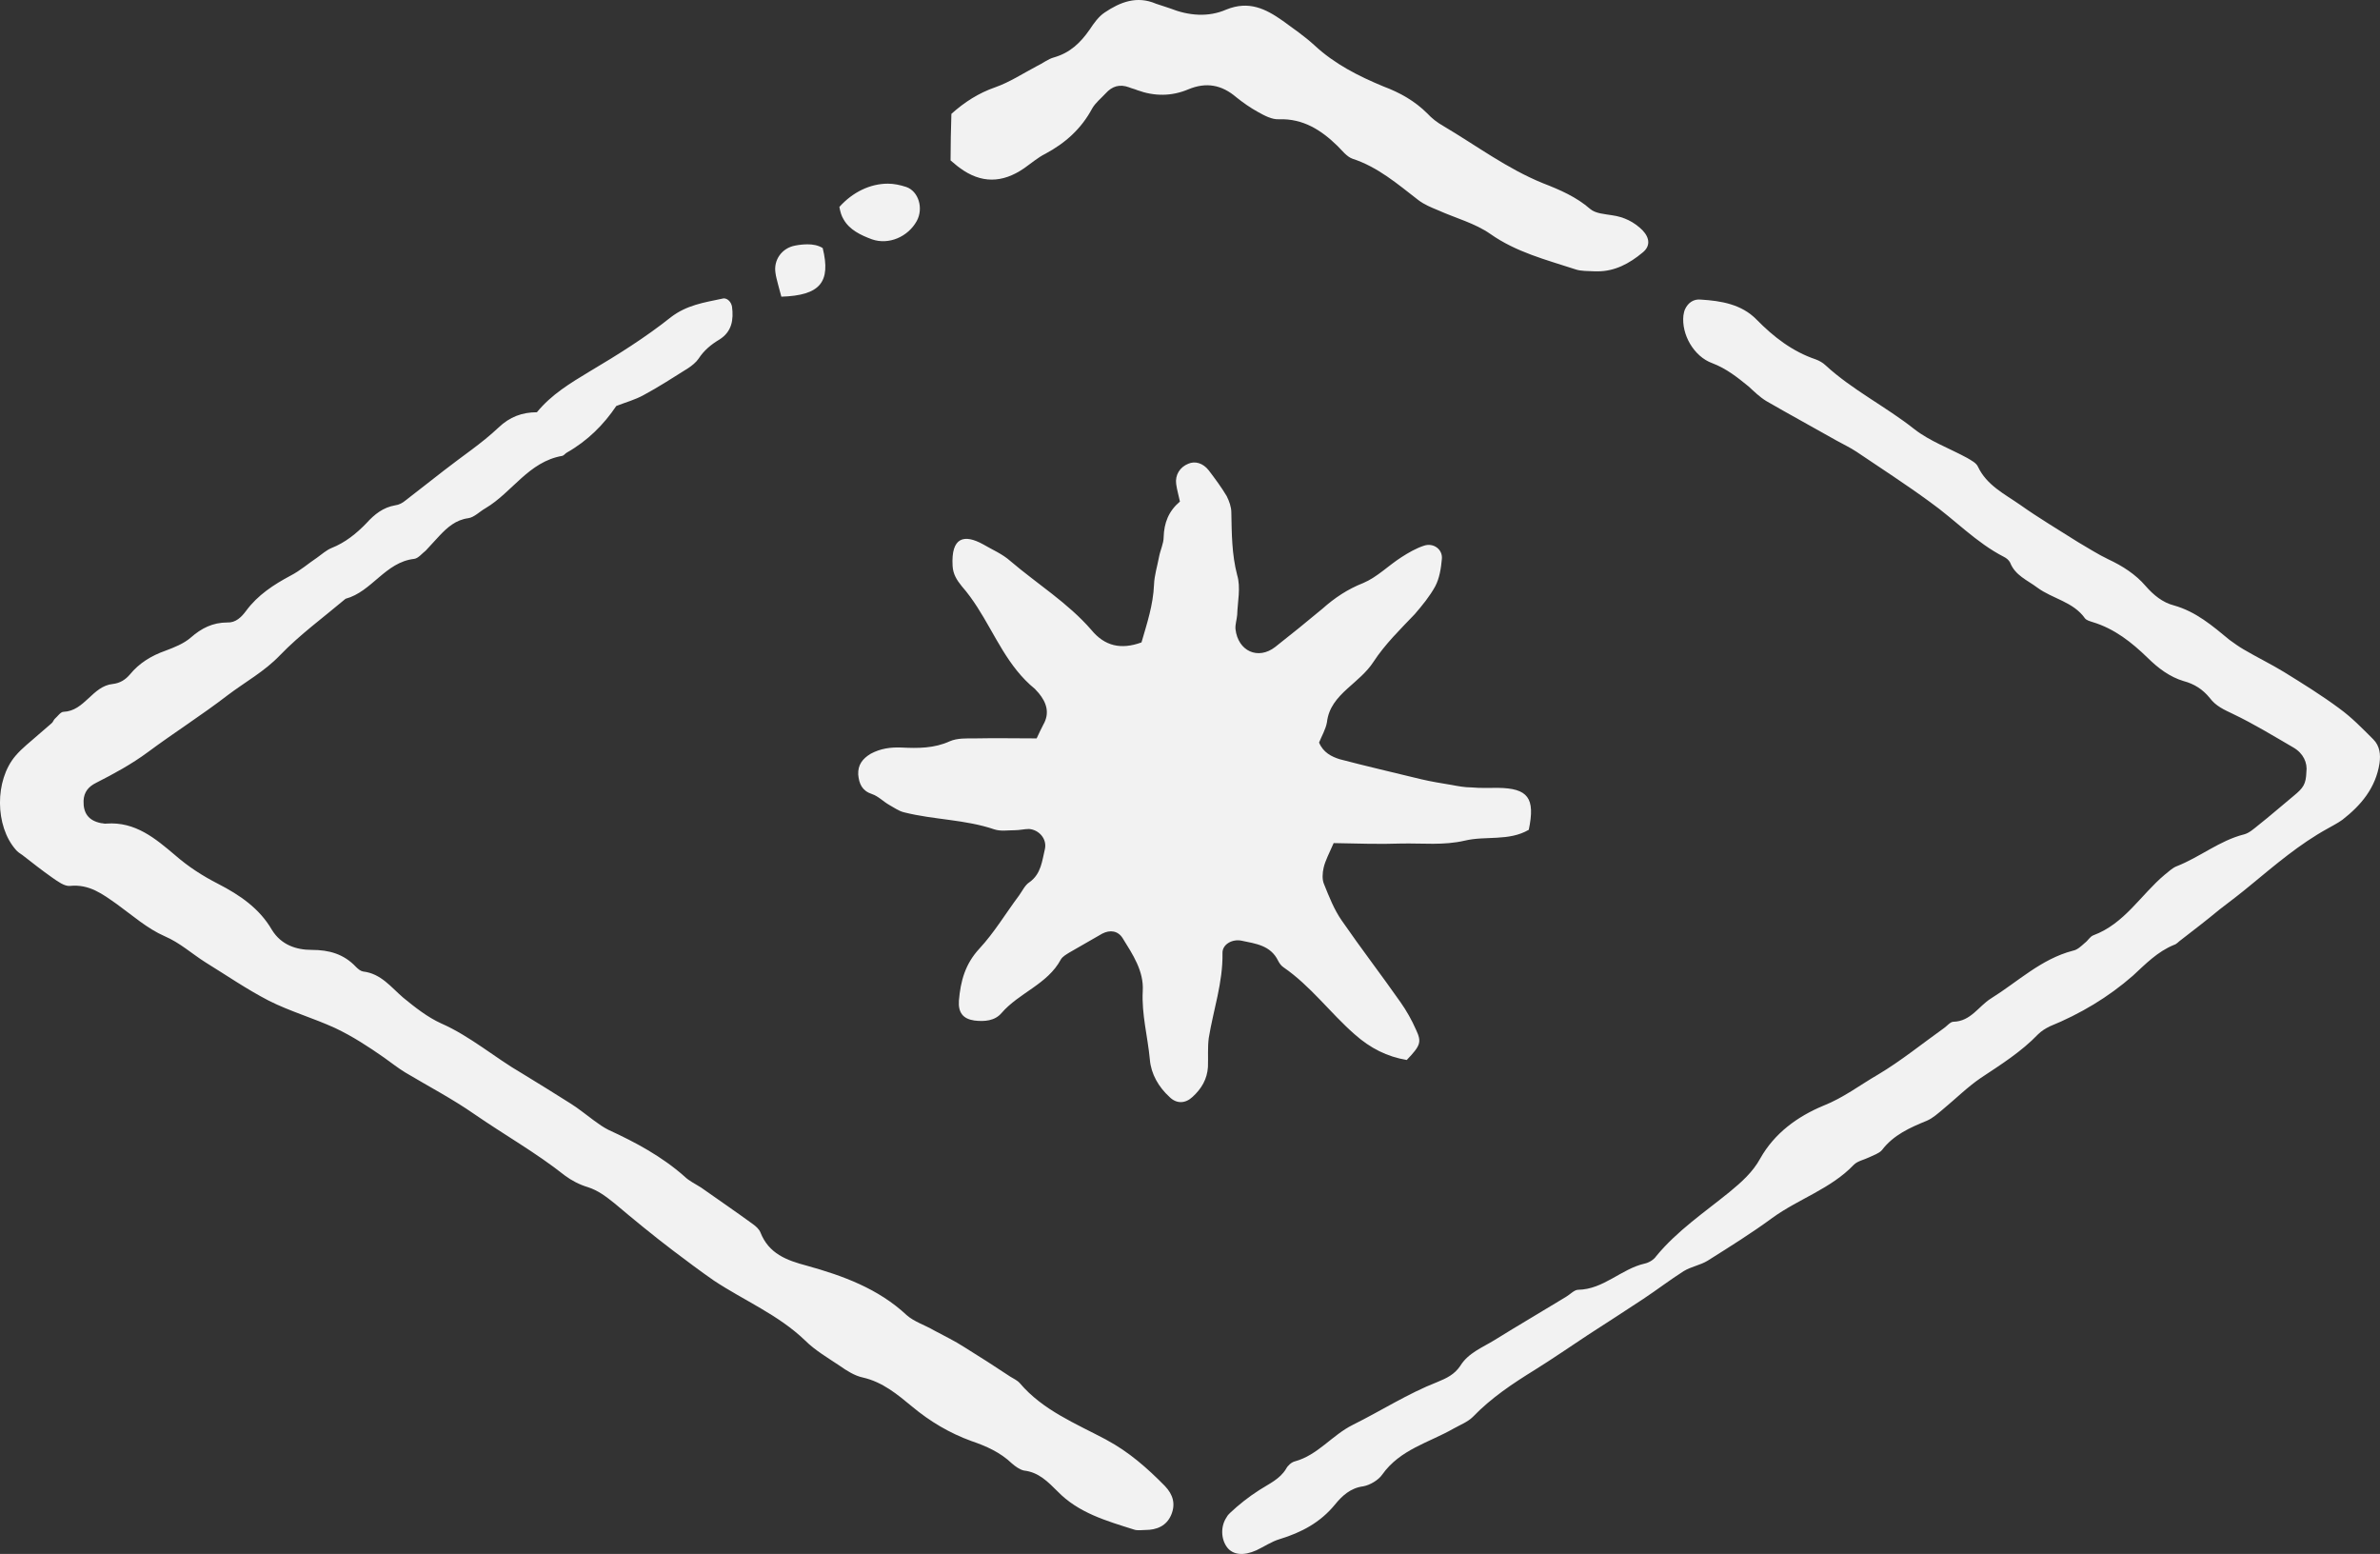
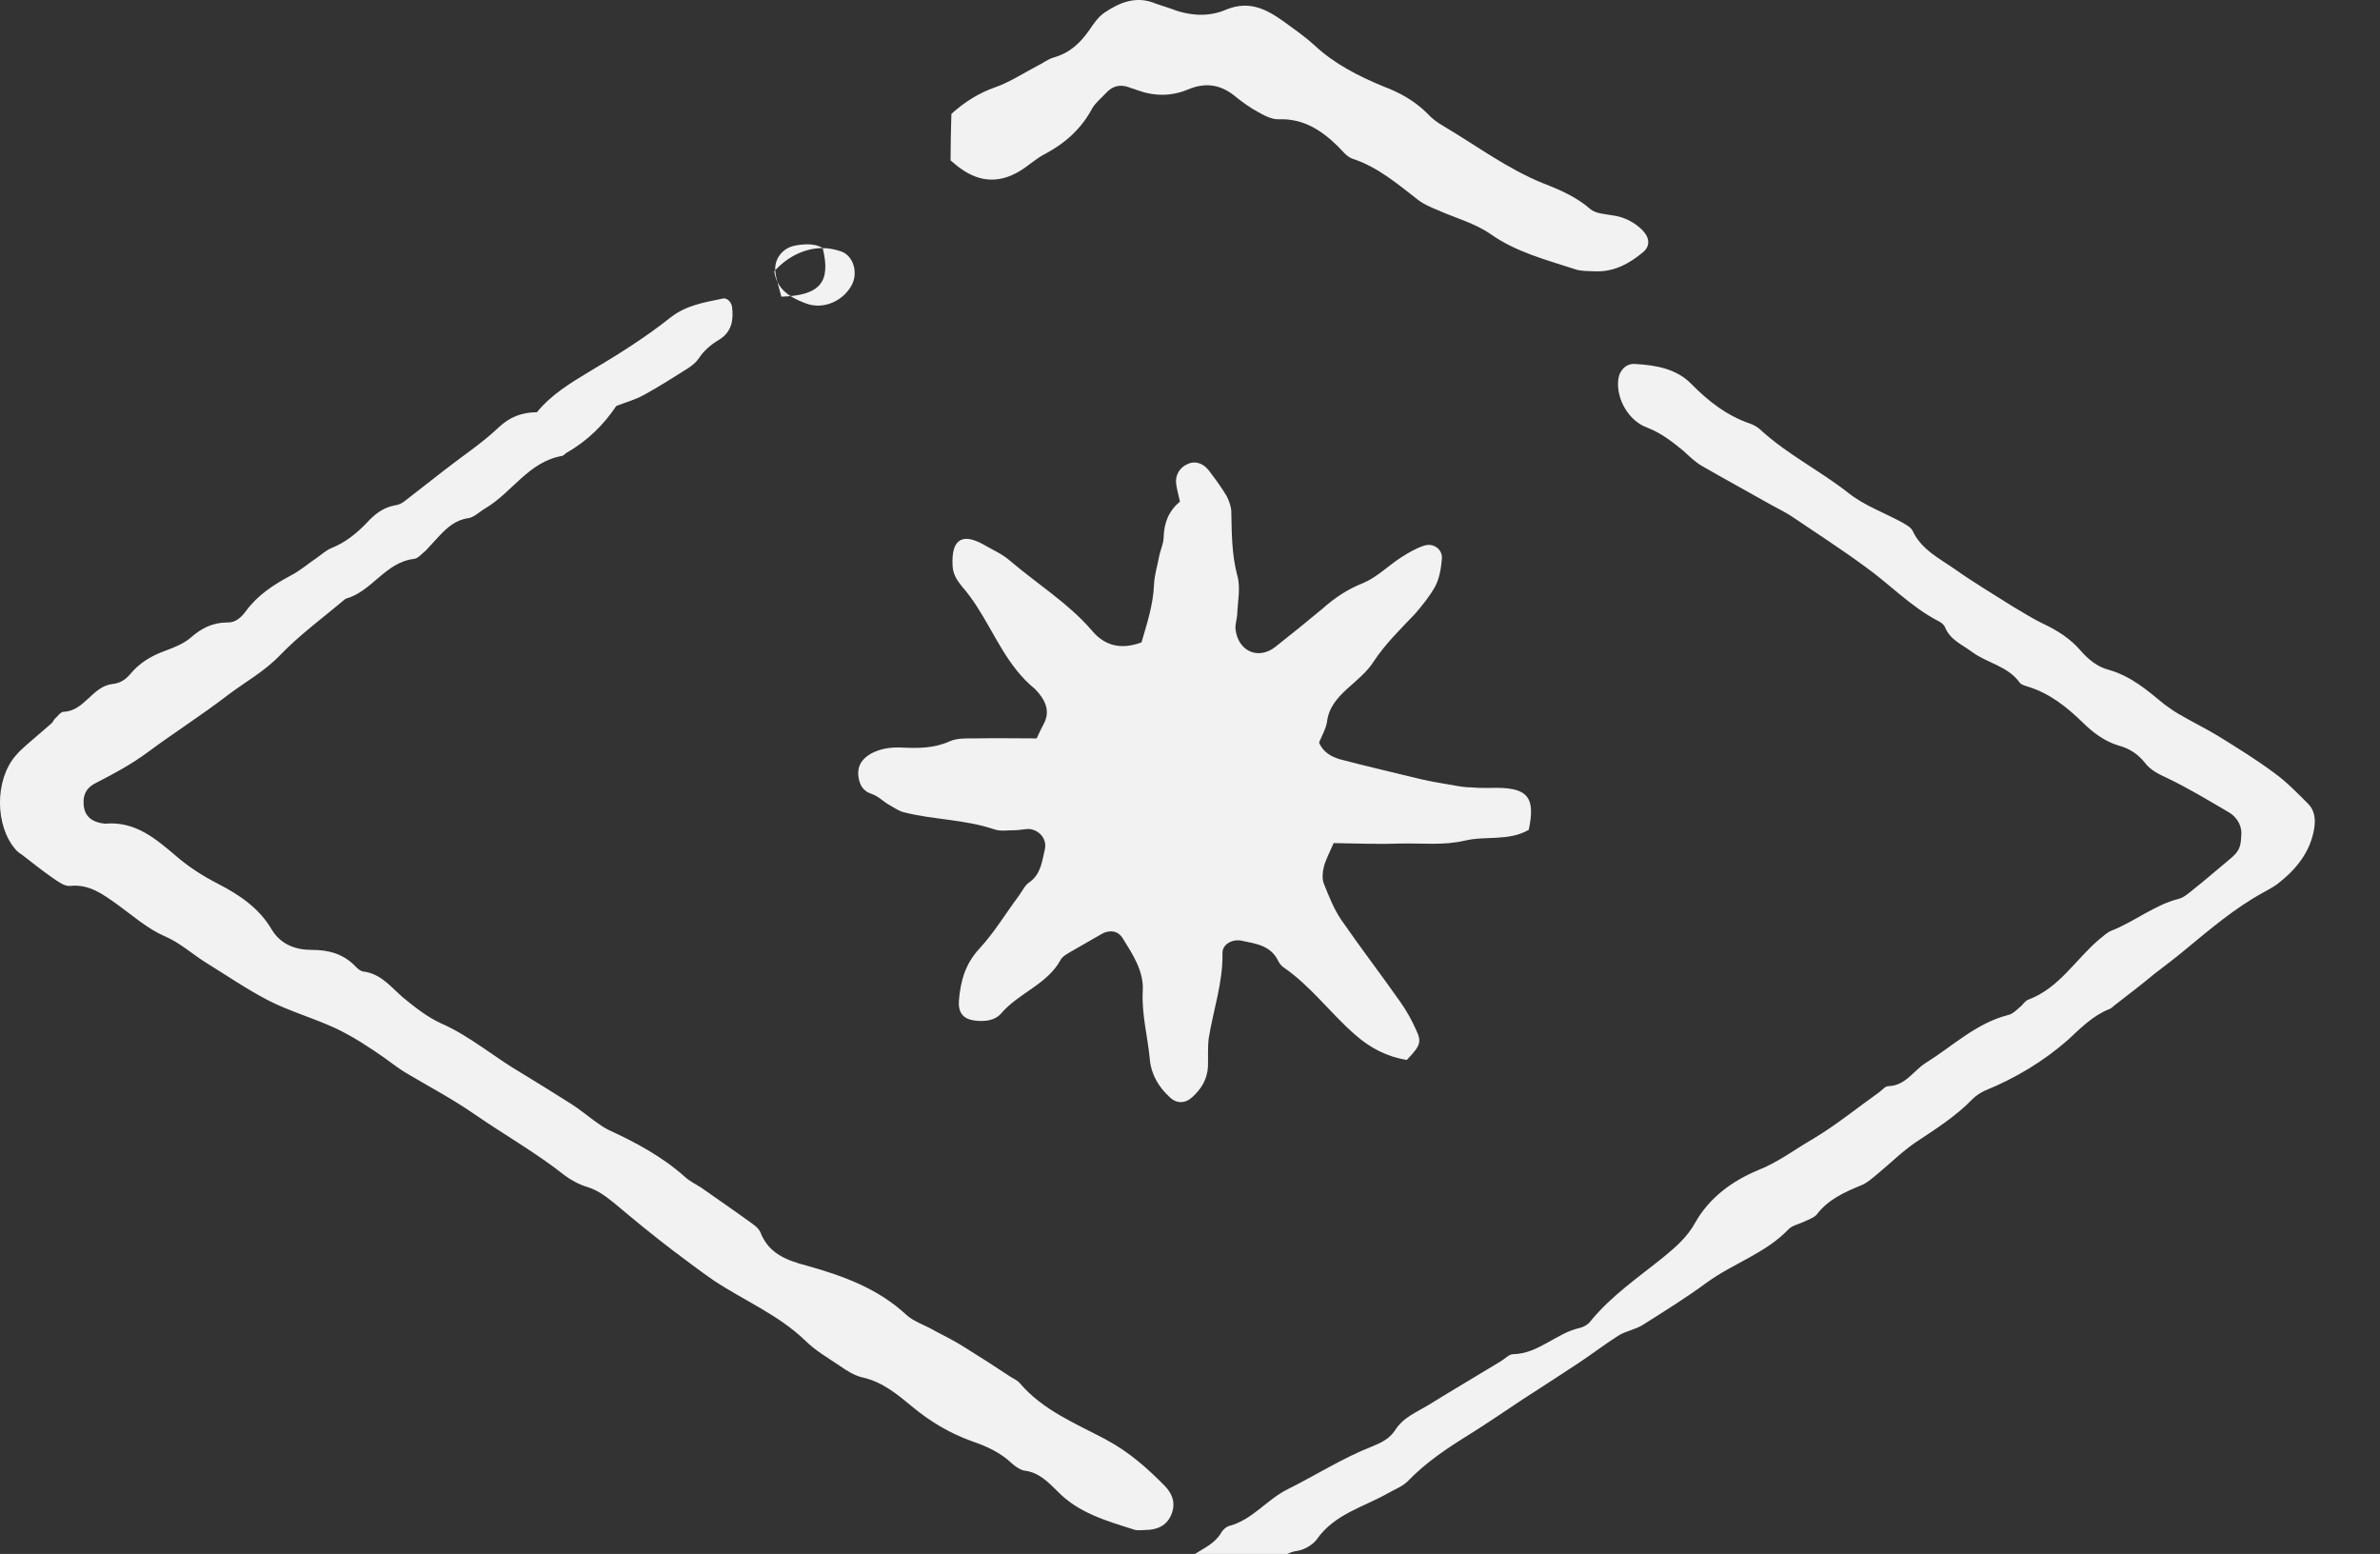
<svg xmlns="http://www.w3.org/2000/svg" width="288" height="188" viewBox="0 0 288 188">
  <rect x="0" y="0" width="288" height="188" fill="#333333" stroke="none" />
  <g fill="none" fill-rule="evenodd">
    <g fill="#F2F2F2">
-       <path d="M99.555 30.013c1.012 4.122-.308 5.73-5.005 5.88-.155-.501-.253-1.005-.405-1.508-.102-.45-.253-.904-.303-1.357-.257-1.558.752-3.015 2.375-3.317.503-.1 1.013-.152 1.518-.152.608 0 1.264.103 1.82.453m7.888-7.792c-2.124 0-4.248 1.005-5.871 2.815.107.605.259 1.107.512 1.507.708 1.26 2.072 1.912 3.436 2.414 2.024.705 4.35-.3 5.41-2.211.86-1.559.204-3.619-1.262-4.123-.758-.251-1.517-.402-2.225-.402m175.644 63.493c-2.173-1.61-4.449-3.018-6.724-4.425-1.568-.956-3.237-1.761-4.854-2.715-.606-.353-1.163-.754-1.717-1.158-2.076-1.707-4.047-3.416-6.727-4.17-1.37-.351-2.477-1.259-3.438-2.363-1.212-1.408-2.784-2.413-4.504-3.218-1.263-.603-2.422-1.357-3.634-2.06-2.378-1.51-4.758-2.915-7.028-4.525-1.873-1.307-4.052-2.364-5.115-4.624-.2-.452-.802-.756-1.308-1.057-2.122-1.156-4.5-2.01-6.37-3.468-3.494-2.766-7.488-4.727-10.769-7.743-.309-.3-.758-.551-1.168-.704-2.826-.953-5.102-2.712-7.174-4.824-1.82-1.86-4.3-2.262-6.73-2.413-.904-.101-1.564.4-1.917 1.156-.102.2-.157.502-.201.753-.255 2.313 1.264 4.977 3.49 5.782 1.718.655 3.033 1.708 4.397 2.816.658.603 1.314 1.255 2.124 1.757 2.782 1.61 5.663 3.17 8.493 4.776.81.454 1.67.855 2.427 1.357 2.984 2.012 6.017 3.973 8.899 6.083 3.033 2.163 5.608 4.927 8.942 6.638.31.15.614.4.764.702.61 1.559 2.075 2.112 3.282 3.018 1.827 1.356 4.353 1.707 5.77 3.72.2.25.607.35.909.45 2.68.805 4.752 2.464 6.674 4.324 1.265 1.257 2.68 2.314 4.344 2.816 1.318.35 2.331 1.003 3.19 2.06.709.956 1.718 1.408 2.78 1.911 2.53 1.206 4.904 2.663 7.331 4.071 1.21.704 1.72 1.86 1.568 2.966-.052 1.458-.359 1.912-1.518 2.865-1.465 1.208-2.835 2.414-4.3 3.57-.502.402-1.11.955-1.72 1.106-2.98.753-5.355 2.766-8.19 3.87-.501.202-.958.653-1.41 1.006-2.882 2.413-4.856 5.932-8.648 7.338-.403.153-.658.654-1.01.906-.455.403-.91.855-1.468.956-3.841 1.003-6.673 3.77-9.908 5.78-1.517.955-2.432 2.764-4.553 2.815-.35 0-.757.504-1.11.754-2.68 1.911-5.207 3.971-7.99 5.63-2.173 1.256-4.195 2.815-6.622 3.77-3.135 1.307-5.915 3.32-7.64 6.387-.906 1.658-2.27 2.863-3.735 4.07-3.034 2.463-6.322 4.674-8.849 7.741-.303.453-.915.805-1.416.907-2.837.652-4.96 3.116-8.039 3.166-.454 0-.96.553-1.465.855-2.882 1.759-5.814 3.468-8.647 5.228-1.466.903-3.185 1.557-4.144 3.117-.708 1.055-1.67 1.505-2.782 1.96-3.59 1.407-6.775 3.467-10.218 5.177-2.53 1.257-4.243 3.67-7.023 4.423-.406.101-.86.504-1.062.906-.764 1.255-2.073 1.81-3.237 2.564-1.263.805-2.475 1.759-3.538 2.764-.153.15-.307.303-.405.502-.763 1.108-.706 2.667.052 3.672.703.904 1.965 1.055 3.538.35.956-.451 1.82-1.056 2.826-1.355 2.634-.805 4.91-2.011 6.68-4.174.86-1.055 1.87-2.01 3.433-2.213.813-.15 1.826-.753 2.28-1.406 2.17-3.067 5.663-3.872 8.646-5.581.81-.452 1.714-.805 2.325-1.408 2.226-2.31 4.803-4.021 7.483-5.679 2.174-1.356 4.297-2.817 6.421-4.223 2.276-1.458 4.501-2.917 6.725-4.374 1.669-1.105 3.234-2.312 4.898-3.367.917-.553 1.978-.706 2.887-1.257 2.63-1.66 5.303-3.318 7.832-5.18 3.187-2.311 7.085-3.517 9.865-6.433.451-.453 1.263-.603 1.87-.905.502-.251 1.163-.45 1.518-.854 1.416-1.858 3.381-2.715 5.46-3.571.703-.3 1.365-.903 1.967-1.406 1.522-1.257 2.932-2.665 4.555-3.77 2.427-1.608 4.9-3.168 6.928-5.28.403-.4.904-.704 1.414-.955 3.691-1.505 7.074-3.518 10.057-6.131 1.521-1.41 2.987-2.915 4.96-3.72.354-.101.556-.403.859-.605 1.562-1.205 3.135-2.413 4.65-3.67 1.311-1.003 2.575-1.959 3.84-3.016 2.931-2.413 5.868-4.925 9.251-6.785.612-.351 1.218-.654 1.776-1.055 2.27-1.76 4.043-3.87 4.5-6.838.151-1.055.046-2.11-.764-2.913-1.31-1.309-2.625-2.667-4.09-3.72M195.063 26.04c-.912-.15-1.973-.202-2.63-.753-1.67-1.458-3.646-2.314-5.714-3.117-4.348-1.761-8.089-4.577-12.083-6.938-.708-.403-1.366-.904-1.92-1.509-1.518-1.507-3.293-2.512-5.31-3.266-3.038-1.259-5.915-2.716-8.347-4.979-1.21-1.104-2.529-2.008-3.837-2.964-2.074-1.457-4.097-2.464-6.827-1.358-2.179.956-4.55.755-6.826-.15-.556-.203-1.113-.354-1.673-.552-2.325-1.007-4.344-.202-6.214 1.055-.758.503-1.314 1.306-1.819 2.062-1.113 1.608-2.377 2.814-4.3 3.367-.757.2-1.413.753-2.177 1.106-1.614.855-3.233 1.91-4.952 2.514-2.026.704-3.741 1.809-5.307 3.218-.055 1.91-.101 3.718-.101 5.63.556.45.81.702 1.112.904 2.58 1.91 5.156 1.86 7.78.052.866-.605 1.67-1.307 2.585-1.76 2.427-1.307 4.343-3.017 5.661-5.481.407-.704 1.063-1.206 1.614-1.809.815-.904 1.72-1.157 2.836-.753.349.15.66.198 1.012.351 2.067.754 4.146.754 6.169-.101 2.173-.904 4.044-.553 5.807.956.816.652 1.67 1.255 2.584 1.76.805.45 1.721.952 2.579.904 2.933-.1 5.107 1.307 7.074 3.217.562.551 1.118 1.306 1.826 1.558 3.083 1.005 5.46 3.067 7.935 4.977.708.553 1.568.904 2.424 1.257 2.124.956 4.449 1.559 6.32 2.865 3.14 2.211 6.73 3.117 10.268 4.273.704.25 1.561.2 2.427.25h.305c2.072 0 3.842-.954 5.41-2.26.961-.756.91-1.761 0-2.715-1.013-1.005-2.226-1.608-3.691-1.81m-16.99 69.222c-.809 0-1.617-.15-2.426-.302-1.213-.202-2.48-.403-3.742-.704-3.286-.805-6.573-1.558-9.807-2.411-.961-.305-1.978-.805-2.479-2.012.3-.754.81-1.609.956-2.465.203-1.759 1.218-2.915 2.482-4.07 1.113-1.006 2.322-1.962 3.137-3.217 1.414-2.161 3.229-3.922 5.004-5.782.91-1.055 1.818-2.163 2.478-3.368.505-.956.706-2.162.804-3.318.106-1.156-1.007-1.96-2.125-1.61-.954.303-1.92.855-2.775 1.41-1.567 1.003-2.937 2.413-4.606 3.115-1.917.755-3.483 1.81-4.95 3.117-1.87 1.558-3.791 3.117-5.714 4.626-2.072 1.608-4.504.504-4.804-2.163-.048-.552.152-1.107.204-1.71.05-1.608.454-3.315 0-4.824-.657-2.514-.657-5.026-.708-7.592 0-.652-.26-1.356-.557-1.96-.656-1.105-1.414-2.11-2.174-3.118-.706-.902-1.667-1.154-2.476-.803-1.013.403-1.62 1.358-1.466 2.463.096.704.297 1.356.453 2.113-1.364 1.154-1.92 2.562-1.97 4.323 0 .753-.406 1.558-.557 2.363-.202 1.105-.562 2.211-.608 3.367-.1 2.463-.86 4.725-1.516 6.988-2.477.904-4.45.453-6.067-1.51-2.831-3.267-6.573-5.579-9.81-8.343-.96-.855-2.173-1.358-3.286-2.012-2.275-1.258-3.896-.905-3.695 2.615.056 1.005.512 1.709 1.119 2.463.708.804 1.314 1.657 1.868 2.514 2.174 3.367 3.692 7.239 6.978 9.902.148.153.303.353.457.504.954 1.156 1.358 2.413.554 3.82-.257.502-.506 1.004-.807 1.66-2.529 0-4.956-.052-7.438 0-1.006 0-2.169-.052-3.08.351-1.87.855-3.841.855-5.815.754-1.314-.052-2.527.1-3.747.753-1.004.603-1.562 1.358-1.51 2.514.1 1.105.451 1.961 1.667 2.364.76.251 1.366.904 2.074 1.306.557.3 1.16.754 1.82.905 3.59.906 7.382.854 10.918 2.062.763.251 1.62.1 2.48.1.557 0 1.163-.151 1.714-.151 1.218.1 2.18 1.207 1.922 2.413-.35 1.457-.455 3.016-1.865 4.023-.556.35-.861 1.055-1.264 1.608-1.618 2.161-2.987 4.475-4.804 6.434-1.72 1.858-2.276 3.922-2.477 6.284-.102 1.457.5 2.212 1.87 2.413 1.213.15 2.48.047 3.287-.905 2.124-2.464 5.562-3.47 7.18-6.485.202-.351.655-.603 1.062-.855l3.937-2.262c.965-.502 1.923-.351 2.483.553 1.214 1.96 2.574 3.97 2.427 6.385-.152 2.813.606 5.53.86 8.294.147 1.759 1.062 3.317 2.376 4.524.86.855 1.92.804 2.78 0 1.11-1.007 1.771-2.16 1.873-3.62.044-1.206-.052-2.362.1-3.518.556-3.418 1.719-6.686 1.661-10.257-.044-1.053 1.17-1.758 2.333-1.507 1.664.353 3.488.552 4.394 2.413.155.304.358.603.661.805 3.287 2.263 5.612 5.479 8.59 8.092 1.922 1.71 3.948 2.717 6.32 3.117 1.674-1.757 1.826-2.161 1.118-3.668-.506-1.156-1.163-2.314-1.87-3.317-2.326-3.32-4.805-6.537-7.128-9.906-.911-1.307-1.518-2.865-2.126-4.372-.251-.553-.201-1.357-.05-2.01.202-.855.659-1.71 1.21-2.967 2.835.052 5.565.15 8.195.052 2.573-.052 5.1.25 7.684-.353 2.529-.603 5.309.101 7.732-1.306.813-3.87-.096-5.027-3.736-5.077-1.062 0-2.125.047-3.186-.052m-44.189 78.924c-3.691-1.96-7.691-3.569-10.465-6.837-.305-.352-.764-.553-1.165-.803-1.82-1.207-3.69-2.413-5.562-3.569-1.163-.755-2.427-1.358-3.64-2.012-1.11-.653-2.432-1.055-3.336-1.858-3.438-3.218-7.741-4.777-12.085-5.984-2.475-.655-4.6-1.458-5.61-4.021-.157-.403-.562-.754-.911-1.006-2.072-1.509-4.198-2.966-6.27-4.423-.708-.453-1.466-.805-2.026-1.357-2.73-2.413-5.915-4.124-9.198-5.63-.606-.304-1.164-.705-1.719-1.109-.96-.7-1.87-1.457-2.832-2.06-1.972-1.255-3.948-2.463-5.914-3.669-3.293-1.909-6.224-4.475-9.76-6.033-1.667-.754-3.183-1.96-4.6-3.117-1.467-1.255-2.68-2.915-4.853-3.165-.309-.053-.606-.303-.86-.555-1.465-1.558-3.242-2.06-5.364-2.06-1.872 0-3.685-.603-4.804-2.413-1.517-2.615-3.887-4.223-6.517-5.578-1.87-.956-3.594-2.064-5.207-3.47-2.377-2.01-4.804-4.07-8.296-3.82-.203.052-.457-.053-.658-.053-1.514-.301-2.17-1.205-2.12-2.712.046-1.057.606-1.711 1.512-2.162 2.18-1.108 4.305-2.262 6.275-3.721 3.181-2.362 6.523-4.475 9.656-6.887 2.124-1.608 4.451-2.867 6.32-4.826 2.427-2.514 5.259-4.574 7.94-6.836 3.186-.855 4.801-4.424 8.291-4.826.5-.053.961-.655 1.416-1.006.55-.604 1.111-1.207 1.67-1.81.955-1.005 1.97-1.91 3.482-2.11.711-.101 1.37-.805 2.08-1.207 3.228-1.91 5.206-5.63 9.295-6.333.207-.053.36-.304.562-.405 2.477-1.406 4.449-3.367 5.966-5.629 1.163-.452 2.276-.754 3.285-1.307 1.873-1.005 3.642-2.163 5.41-3.267.457-.302.962-.706 1.267-1.156.656-1.006 1.515-1.71 2.525-2.314 1.517-.954 1.72-2.411 1.517-3.972-.1-.551-.51-1.003-1.01-1.003-.106 0-.152.052-.252.052-2.124.452-4.198.753-6.119 2.213-3.085 2.462-6.47 4.574-9.86 6.585-2.324 1.406-4.6 2.764-6.37 4.927-1.77 0-3.287.551-4.651 1.858-2.022 1.911-4.4 3.47-6.579 5.177-1.562 1.207-3.077 2.413-4.65 3.62-.35.302-.81.554-1.265.605-1.466.25-2.528 1.105-3.484 2.161-1.213 1.258-2.582 2.362-4.246 3.016-.606.252-1.164.754-1.724 1.154-1.063.706-2.017 1.56-3.185 2.164-2.074 1.106-3.995 2.361-5.407 4.273-.554.753-1.262 1.457-2.273 1.407-1.775 0-3.135.704-4.4 1.81-.86.754-2.026 1.206-3.088 1.607-1.716.605-3.182 1.51-4.292 2.867-.557.654-1.215 1.057-2.073 1.156-2.484.251-3.388 3.268-5.968 3.369-.353 0-.712.553-1.061.854-.152.15-.202.4-.405.553-.51.453-1.061.905-1.573 1.357-.954.854-1.965 1.608-2.774 2.563-2.53 2.967-2.483 8.497.046 11.362.201.252.51.452.813.654 1.163.904 2.371 1.86 3.59 2.713.652.454 1.465 1.057 2.12 1.007 2.379-.25 3.992 1.005 5.711 2.21 1.873 1.357 3.695 2.967 5.77 3.871 1.87.805 3.28 2.112 4.95 3.169 2.528 1.558 5.009 3.266 7.639 4.624 2.578 1.306 5.41 2.111 8.039 3.317 2.124 1.005 4.044 2.262 5.917 3.57.857.604 1.667 1.256 2.576 1.81 2.78 1.659 5.664 3.166 8.342 5.026 3.642 2.516 7.483 4.675 10.972 7.441.81.603 1.771 1.105 2.78 1.406 1.267.404 2.22 1.156 3.233 1.961 2.326 1.961 4.651 3.87 7.032 5.68 1.669 1.258 3.33 2.515 5 3.67 3.645 2.414 7.787 4.123 11.027 7.24 1.21 1.206 2.78 2.112 4.196 3.067.86.603 1.817 1.206 2.78 1.408 2.424.552 4.198 2.06 5.969 3.518 2.168 1.81 4.549 3.218 7.177 4.172 1.771.604 3.49 1.358 4.906 2.714.4.351.961.755 1.46.855 1.777.202 2.888 1.358 4.052 2.512 2.527 2.615 5.915 3.571 9.25 4.626.406.15.91.052 1.368.052 1.414 0 2.57-.502 3.133-1.81.556-1.305.253-2.461-.762-3.518-2.126-2.161-4.346-4.12-7.074-5.58" transform="translate(102 -670) translate(-102 670)" />
+       <path d="M99.555 30.013c1.012 4.122-.308 5.73-5.005 5.88-.155-.501-.253-1.005-.405-1.508-.102-.45-.253-.904-.303-1.357-.257-1.558.752-3.015 2.375-3.317.503-.1 1.013-.152 1.518-.152.608 0 1.264.103 1.82.453c-2.124 0-4.248 1.005-5.871 2.815.107.605.259 1.107.512 1.507.708 1.26 2.072 1.912 3.436 2.414 2.024.705 4.35-.3 5.41-2.211.86-1.559.204-3.619-1.262-4.123-.758-.251-1.517-.402-2.225-.402m175.644 63.493c-2.173-1.61-4.449-3.018-6.724-4.425-1.568-.956-3.237-1.761-4.854-2.715-.606-.353-1.163-.754-1.717-1.158-2.076-1.707-4.047-3.416-6.727-4.17-1.37-.351-2.477-1.259-3.438-2.363-1.212-1.408-2.784-2.413-4.504-3.218-1.263-.603-2.422-1.357-3.634-2.06-2.378-1.51-4.758-2.915-7.028-4.525-1.873-1.307-4.052-2.364-5.115-4.624-.2-.452-.802-.756-1.308-1.057-2.122-1.156-4.5-2.01-6.37-3.468-3.494-2.766-7.488-4.727-10.769-7.743-.309-.3-.758-.551-1.168-.704-2.826-.953-5.102-2.712-7.174-4.824-1.82-1.86-4.3-2.262-6.73-2.413-.904-.101-1.564.4-1.917 1.156-.102.2-.157.502-.201.753-.255 2.313 1.264 4.977 3.49 5.782 1.718.655 3.033 1.708 4.397 2.816.658.603 1.314 1.255 2.124 1.757 2.782 1.61 5.663 3.17 8.493 4.776.81.454 1.67.855 2.427 1.357 2.984 2.012 6.017 3.973 8.899 6.083 3.033 2.163 5.608 4.927 8.942 6.638.31.15.614.4.764.702.61 1.559 2.075 2.112 3.282 3.018 1.827 1.356 4.353 1.707 5.77 3.72.2.25.607.35.909.45 2.68.805 4.752 2.464 6.674 4.324 1.265 1.257 2.68 2.314 4.344 2.816 1.318.35 2.331 1.003 3.19 2.06.709.956 1.718 1.408 2.78 1.911 2.53 1.206 4.904 2.663 7.331 4.071 1.21.704 1.72 1.86 1.568 2.966-.052 1.458-.359 1.912-1.518 2.865-1.465 1.208-2.835 2.414-4.3 3.57-.502.402-1.11.955-1.72 1.106-2.98.753-5.355 2.766-8.19 3.87-.501.202-.958.653-1.41 1.006-2.882 2.413-4.856 5.932-8.648 7.338-.403.153-.658.654-1.01.906-.455.403-.91.855-1.468.956-3.841 1.003-6.673 3.77-9.908 5.78-1.517.955-2.432 2.764-4.553 2.815-.35 0-.757.504-1.11.754-2.68 1.911-5.207 3.971-7.99 5.63-2.173 1.256-4.195 2.815-6.622 3.77-3.135 1.307-5.915 3.32-7.64 6.387-.906 1.658-2.27 2.863-3.735 4.07-3.034 2.463-6.322 4.674-8.849 7.741-.303.453-.915.805-1.416.907-2.837.652-4.96 3.116-8.039 3.166-.454 0-.96.553-1.465.855-2.882 1.759-5.814 3.468-8.647 5.228-1.466.903-3.185 1.557-4.144 3.117-.708 1.055-1.67 1.505-2.782 1.96-3.59 1.407-6.775 3.467-10.218 5.177-2.53 1.257-4.243 3.67-7.023 4.423-.406.101-.86.504-1.062.906-.764 1.255-2.073 1.81-3.237 2.564-1.263.805-2.475 1.759-3.538 2.764-.153.15-.307.303-.405.502-.763 1.108-.706 2.667.052 3.672.703.904 1.965 1.055 3.538.35.956-.451 1.82-1.056 2.826-1.355 2.634-.805 4.91-2.011 6.68-4.174.86-1.055 1.87-2.01 3.433-2.213.813-.15 1.826-.753 2.28-1.406 2.17-3.067 5.663-3.872 8.646-5.581.81-.452 1.714-.805 2.325-1.408 2.226-2.31 4.803-4.021 7.483-5.679 2.174-1.356 4.297-2.817 6.421-4.223 2.276-1.458 4.501-2.917 6.725-4.374 1.669-1.105 3.234-2.312 4.898-3.367.917-.553 1.978-.706 2.887-1.257 2.63-1.66 5.303-3.318 7.832-5.18 3.187-2.311 7.085-3.517 9.865-6.433.451-.453 1.263-.603 1.87-.905.502-.251 1.163-.45 1.518-.854 1.416-1.858 3.381-2.715 5.46-3.571.703-.3 1.365-.903 1.967-1.406 1.522-1.257 2.932-2.665 4.555-3.77 2.427-1.608 4.9-3.168 6.928-5.28.403-.4.904-.704 1.414-.955 3.691-1.505 7.074-3.518 10.057-6.131 1.521-1.41 2.987-2.915 4.96-3.72.354-.101.556-.403.859-.605 1.562-1.205 3.135-2.413 4.65-3.67 1.311-1.003 2.575-1.959 3.84-3.016 2.931-2.413 5.868-4.925 9.251-6.785.612-.351 1.218-.654 1.776-1.055 2.27-1.76 4.043-3.87 4.5-6.838.151-1.055.046-2.11-.764-2.913-1.31-1.309-2.625-2.667-4.09-3.72M195.063 26.04c-.912-.15-1.973-.202-2.63-.753-1.67-1.458-3.646-2.314-5.714-3.117-4.348-1.761-8.089-4.577-12.083-6.938-.708-.403-1.366-.904-1.92-1.509-1.518-1.507-3.293-2.512-5.31-3.266-3.038-1.259-5.915-2.716-8.347-4.979-1.21-1.104-2.529-2.008-3.837-2.964-2.074-1.457-4.097-2.464-6.827-1.358-2.179.956-4.55.755-6.826-.15-.556-.203-1.113-.354-1.673-.552-2.325-1.007-4.344-.202-6.214 1.055-.758.503-1.314 1.306-1.819 2.062-1.113 1.608-2.377 2.814-4.3 3.367-.757.2-1.413.753-2.177 1.106-1.614.855-3.233 1.91-4.952 2.514-2.026.704-3.741 1.809-5.307 3.218-.055 1.91-.101 3.718-.101 5.63.556.45.81.702 1.112.904 2.58 1.91 5.156 1.86 7.78.052.866-.605 1.67-1.307 2.585-1.76 2.427-1.307 4.343-3.017 5.661-5.481.407-.704 1.063-1.206 1.614-1.809.815-.904 1.72-1.157 2.836-.753.349.15.66.198 1.012.351 2.067.754 4.146.754 6.169-.101 2.173-.904 4.044-.553 5.807.956.816.652 1.67 1.255 2.584 1.76.805.45 1.721.952 2.579.904 2.933-.1 5.107 1.307 7.074 3.217.562.551 1.118 1.306 1.826 1.558 3.083 1.005 5.46 3.067 7.935 4.977.708.553 1.568.904 2.424 1.257 2.124.956 4.449 1.559 6.32 2.865 3.14 2.211 6.73 3.117 10.268 4.273.704.25 1.561.2 2.427.25h.305c2.072 0 3.842-.954 5.41-2.26.961-.756.91-1.761 0-2.715-1.013-1.005-2.226-1.608-3.691-1.81m-16.99 69.222c-.809 0-1.617-.15-2.426-.302-1.213-.202-2.48-.403-3.742-.704-3.286-.805-6.573-1.558-9.807-2.411-.961-.305-1.978-.805-2.479-2.012.3-.754.81-1.609.956-2.465.203-1.759 1.218-2.915 2.482-4.07 1.113-1.006 2.322-1.962 3.137-3.217 1.414-2.161 3.229-3.922 5.004-5.782.91-1.055 1.818-2.163 2.478-3.368.505-.956.706-2.162.804-3.318.106-1.156-1.007-1.96-2.125-1.61-.954.303-1.92.855-2.775 1.41-1.567 1.003-2.937 2.413-4.606 3.115-1.917.755-3.483 1.81-4.95 3.117-1.87 1.558-3.791 3.117-5.714 4.626-2.072 1.608-4.504.504-4.804-2.163-.048-.552.152-1.107.204-1.71.05-1.608.454-3.315 0-4.824-.657-2.514-.657-5.026-.708-7.592 0-.652-.26-1.356-.557-1.96-.656-1.105-1.414-2.11-2.174-3.118-.706-.902-1.667-1.154-2.476-.803-1.013.403-1.62 1.358-1.466 2.463.096.704.297 1.356.453 2.113-1.364 1.154-1.92 2.562-1.97 4.323 0 .753-.406 1.558-.557 2.363-.202 1.105-.562 2.211-.608 3.367-.1 2.463-.86 4.725-1.516 6.988-2.477.904-4.45.453-6.067-1.51-2.831-3.267-6.573-5.579-9.81-8.343-.96-.855-2.173-1.358-3.286-2.012-2.275-1.258-3.896-.905-3.695 2.615.056 1.005.512 1.709 1.119 2.463.708.804 1.314 1.657 1.868 2.514 2.174 3.367 3.692 7.239 6.978 9.902.148.153.303.353.457.504.954 1.156 1.358 2.413.554 3.82-.257.502-.506 1.004-.807 1.66-2.529 0-4.956-.052-7.438 0-1.006 0-2.169-.052-3.08.351-1.87.855-3.841.855-5.815.754-1.314-.052-2.527.1-3.747.753-1.004.603-1.562 1.358-1.51 2.514.1 1.105.451 1.961 1.667 2.364.76.251 1.366.904 2.074 1.306.557.3 1.16.754 1.82.905 3.59.906 7.382.854 10.918 2.062.763.251 1.62.1 2.48.1.557 0 1.163-.151 1.714-.151 1.218.1 2.18 1.207 1.922 2.413-.35 1.457-.455 3.016-1.865 4.023-.556.35-.861 1.055-1.264 1.608-1.618 2.161-2.987 4.475-4.804 6.434-1.72 1.858-2.276 3.922-2.477 6.284-.102 1.457.5 2.212 1.87 2.413 1.213.15 2.48.047 3.287-.905 2.124-2.464 5.562-3.47 7.18-6.485.202-.351.655-.603 1.062-.855l3.937-2.262c.965-.502 1.923-.351 2.483.553 1.214 1.96 2.574 3.97 2.427 6.385-.152 2.813.606 5.53.86 8.294.147 1.759 1.062 3.317 2.376 4.524.86.855 1.92.804 2.78 0 1.11-1.007 1.771-2.16 1.873-3.62.044-1.206-.052-2.362.1-3.518.556-3.418 1.719-6.686 1.661-10.257-.044-1.053 1.17-1.758 2.333-1.507 1.664.353 3.488.552 4.394 2.413.155.304.358.603.661.805 3.287 2.263 5.612 5.479 8.59 8.092 1.922 1.71 3.948 2.717 6.32 3.117 1.674-1.757 1.826-2.161 1.118-3.668-.506-1.156-1.163-2.314-1.87-3.317-2.326-3.32-4.805-6.537-7.128-9.906-.911-1.307-1.518-2.865-2.126-4.372-.251-.553-.201-1.357-.05-2.01.202-.855.659-1.71 1.21-2.967 2.835.052 5.565.15 8.195.052 2.573-.052 5.1.25 7.684-.353 2.529-.603 5.309.101 7.732-1.306.813-3.87-.096-5.027-3.736-5.077-1.062 0-2.125.047-3.186-.052m-44.189 78.924c-3.691-1.96-7.691-3.569-10.465-6.837-.305-.352-.764-.553-1.165-.803-1.82-1.207-3.69-2.413-5.562-3.569-1.163-.755-2.427-1.358-3.64-2.012-1.11-.653-2.432-1.055-3.336-1.858-3.438-3.218-7.741-4.777-12.085-5.984-2.475-.655-4.6-1.458-5.61-4.021-.157-.403-.562-.754-.911-1.006-2.072-1.509-4.198-2.966-6.27-4.423-.708-.453-1.466-.805-2.026-1.357-2.73-2.413-5.915-4.124-9.198-5.63-.606-.304-1.164-.705-1.719-1.109-.96-.7-1.87-1.457-2.832-2.06-1.972-1.255-3.948-2.463-5.914-3.669-3.293-1.909-6.224-4.475-9.76-6.033-1.667-.754-3.183-1.96-4.6-3.117-1.467-1.255-2.68-2.915-4.853-3.165-.309-.053-.606-.303-.86-.555-1.465-1.558-3.242-2.06-5.364-2.06-1.872 0-3.685-.603-4.804-2.413-1.517-2.615-3.887-4.223-6.517-5.578-1.87-.956-3.594-2.064-5.207-3.47-2.377-2.01-4.804-4.07-8.296-3.82-.203.052-.457-.053-.658-.053-1.514-.301-2.17-1.205-2.12-2.712.046-1.057.606-1.711 1.512-2.162 2.18-1.108 4.305-2.262 6.275-3.721 3.181-2.362 6.523-4.475 9.656-6.887 2.124-1.608 4.451-2.867 6.32-4.826 2.427-2.514 5.259-4.574 7.94-6.836 3.186-.855 4.801-4.424 8.291-4.826.5-.053.961-.655 1.416-1.006.55-.604 1.111-1.207 1.67-1.81.955-1.005 1.97-1.91 3.482-2.11.711-.101 1.37-.805 2.08-1.207 3.228-1.91 5.206-5.63 9.295-6.333.207-.053.36-.304.562-.405 2.477-1.406 4.449-3.367 5.966-5.629 1.163-.452 2.276-.754 3.285-1.307 1.873-1.005 3.642-2.163 5.41-3.267.457-.302.962-.706 1.267-1.156.656-1.006 1.515-1.71 2.525-2.314 1.517-.954 1.72-2.411 1.517-3.972-.1-.551-.51-1.003-1.01-1.003-.106 0-.152.052-.252.052-2.124.452-4.198.753-6.119 2.213-3.085 2.462-6.47 4.574-9.86 6.585-2.324 1.406-4.6 2.764-6.37 4.927-1.77 0-3.287.551-4.651 1.858-2.022 1.911-4.4 3.47-6.579 5.177-1.562 1.207-3.077 2.413-4.65 3.62-.35.302-.81.554-1.265.605-1.466.25-2.528 1.105-3.484 2.161-1.213 1.258-2.582 2.362-4.246 3.016-.606.252-1.164.754-1.724 1.154-1.063.706-2.017 1.56-3.185 2.164-2.074 1.106-3.995 2.361-5.407 4.273-.554.753-1.262 1.457-2.273 1.407-1.775 0-3.135.704-4.4 1.81-.86.754-2.026 1.206-3.088 1.607-1.716.605-3.182 1.51-4.292 2.867-.557.654-1.215 1.057-2.073 1.156-2.484.251-3.388 3.268-5.968 3.369-.353 0-.712.553-1.061.854-.152.15-.202.4-.405.553-.51.453-1.061.905-1.573 1.357-.954.854-1.965 1.608-2.774 2.563-2.53 2.967-2.483 8.497.046 11.362.201.252.51.452.813.654 1.163.904 2.371 1.86 3.59 2.713.652.454 1.465 1.057 2.12 1.007 2.379-.25 3.992 1.005 5.711 2.21 1.873 1.357 3.695 2.967 5.77 3.871 1.87.805 3.28 2.112 4.95 3.169 2.528 1.558 5.009 3.266 7.639 4.624 2.578 1.306 5.41 2.111 8.039 3.317 2.124 1.005 4.044 2.262 5.917 3.57.857.604 1.667 1.256 2.576 1.81 2.78 1.659 5.664 3.166 8.342 5.026 3.642 2.516 7.483 4.675 10.972 7.441.81.603 1.771 1.105 2.78 1.406 1.267.404 2.22 1.156 3.233 1.961 2.326 1.961 4.651 3.87 7.032 5.68 1.669 1.258 3.33 2.515 5 3.67 3.645 2.414 7.787 4.123 11.027 7.24 1.21 1.206 2.78 2.112 4.196 3.067.86.603 1.817 1.206 2.78 1.408 2.424.552 4.198 2.06 5.969 3.518 2.168 1.81 4.549 3.218 7.177 4.172 1.771.604 3.49 1.358 4.906 2.714.4.351.961.755 1.46.855 1.777.202 2.888 1.358 4.052 2.512 2.527 2.615 5.915 3.571 9.25 4.626.406.15.91.052 1.368.052 1.414 0 2.57-.502 3.133-1.81.556-1.305.253-2.461-.762-3.518-2.126-2.161-4.346-4.12-7.074-5.58" transform="translate(102 -670) translate(-102 670)" />
    </g>
  </g>
</svg>